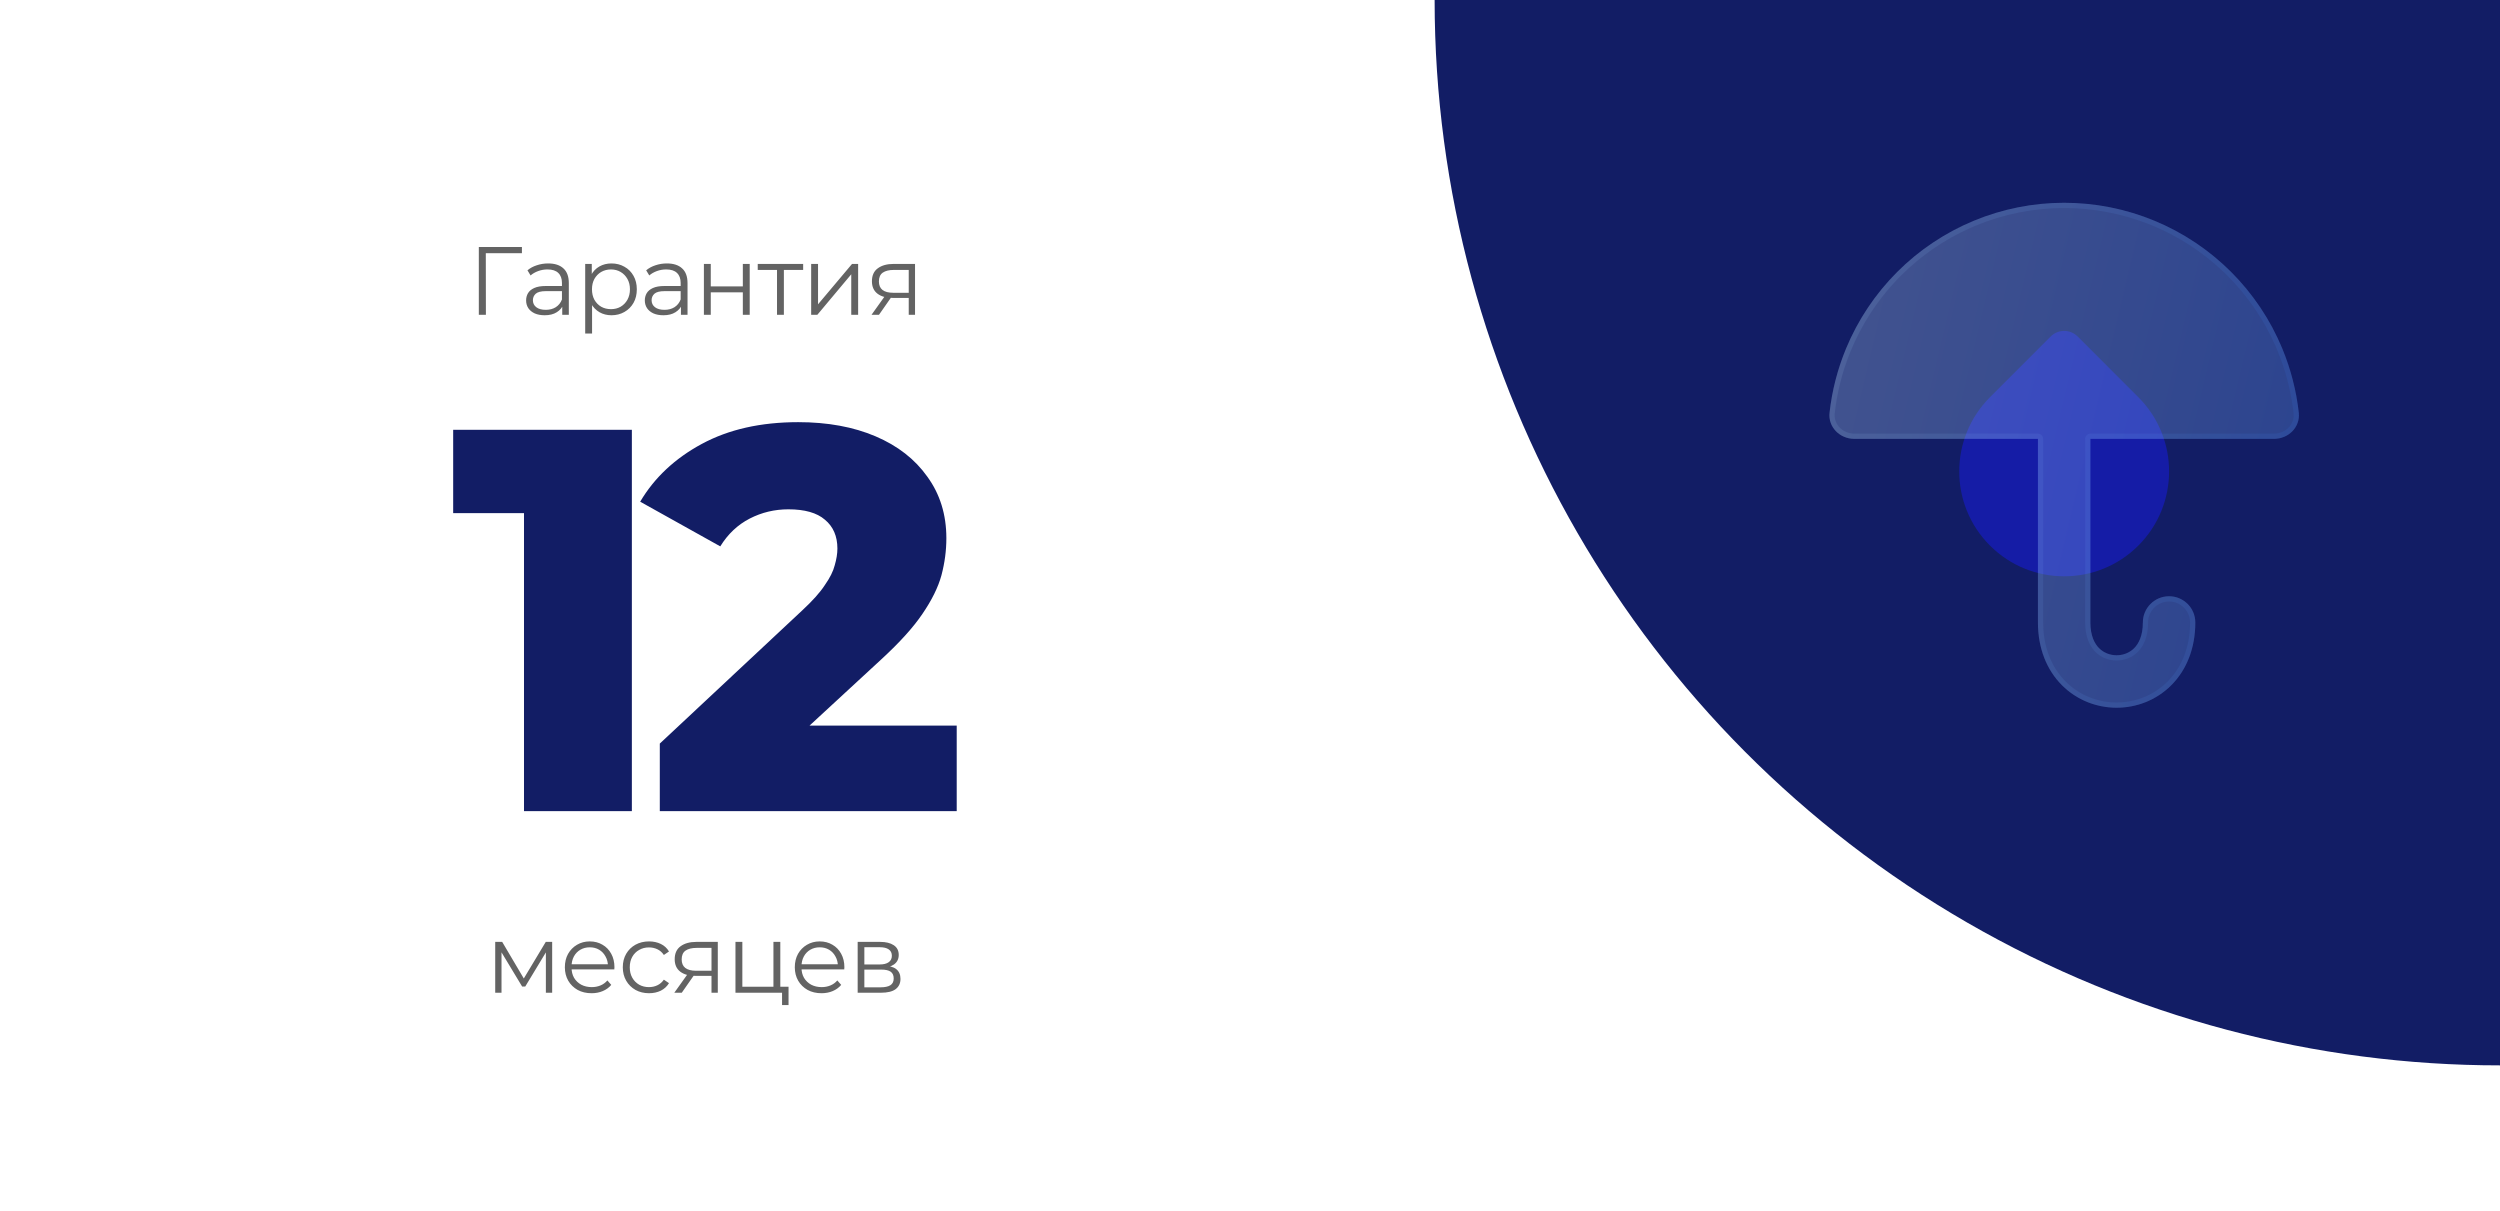
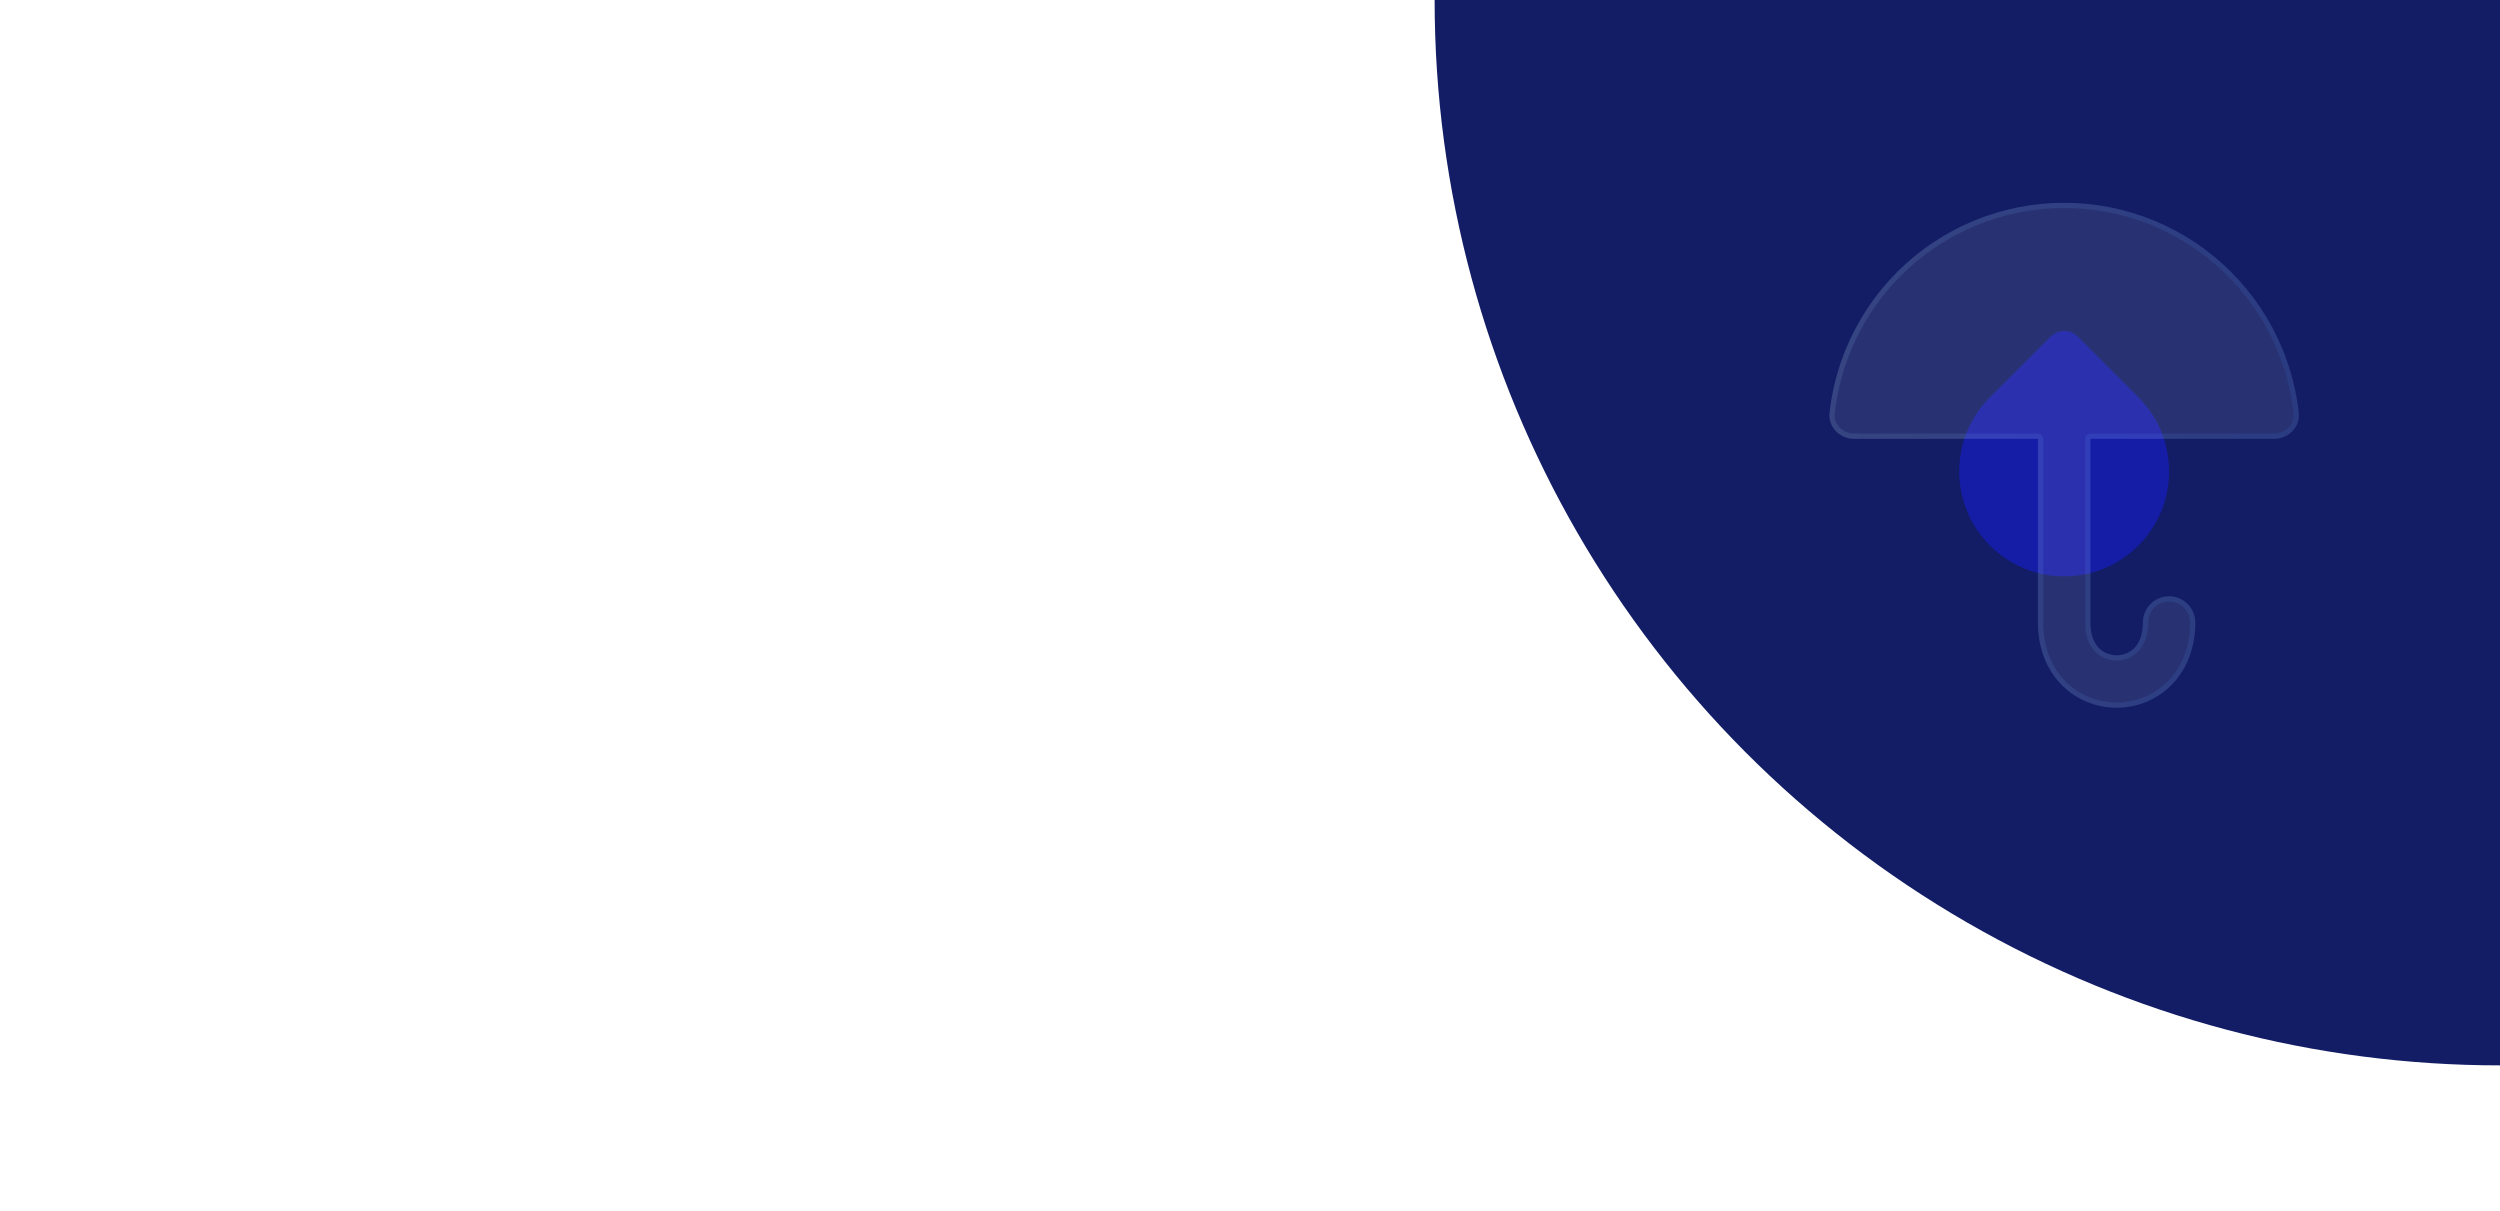
<svg xmlns="http://www.w3.org/2000/svg" width="413" height="200" viewBox="0 0 413 200" fill="none">
  <g clip-path="url(#clip0_489_2245)">
    <rect width="413" height="200" fill="white" />
    <circle cx="413" r="176" fill="#121D65" />
-     <path d="M79.102 52V40.8H86.222V41.824H79.95L80.254 41.52L80.27 52H79.102ZM92.882 52V50.144L92.834 49.84V46.736C92.834 46.021 92.631 45.472 92.226 45.088C91.831 44.704 91.239 44.512 90.45 44.512C89.906 44.512 89.389 44.603 88.898 44.784C88.407 44.965 87.991 45.205 87.65 45.504L87.138 44.656C87.565 44.293 88.077 44.016 88.674 43.824C89.271 43.621 89.901 43.52 90.562 43.52C91.65 43.52 92.487 43.792 93.074 44.336C93.671 44.869 93.97 45.685 93.97 46.784V52H92.882ZM89.986 52.08C89.357 52.08 88.807 51.979 88.338 51.776C87.879 51.563 87.527 51.275 87.282 50.912C87.037 50.539 86.914 50.112 86.914 49.632C86.914 49.195 87.015 48.8 87.218 48.448C87.431 48.085 87.773 47.797 88.242 47.584C88.722 47.36 89.362 47.248 90.162 47.248H93.058V48.096H90.194C89.383 48.096 88.818 48.24 88.498 48.528C88.189 48.816 88.034 49.173 88.034 49.6C88.034 50.08 88.221 50.464 88.594 50.752C88.967 51.04 89.49 51.184 90.162 51.184C90.802 51.184 91.351 51.04 91.81 50.752C92.279 50.453 92.621 50.027 92.834 49.472L93.09 50.256C92.877 50.811 92.503 51.253 91.97 51.584C91.447 51.915 90.786 52.08 89.986 52.08ZM101.01 52.08C100.285 52.08 99.629 51.915 99.042 51.584C98.456 51.243 97.986 50.757 97.634 50.128C97.293 49.488 97.122 48.709 97.122 47.792C97.122 46.875 97.293 46.101 97.634 45.472C97.975 44.832 98.439 44.347 99.026 44.016C99.613 43.685 100.274 43.52 101.01 43.52C101.81 43.52 102.525 43.701 103.154 44.064C103.794 44.416 104.295 44.917 104.658 45.568C105.021 46.208 105.202 46.949 105.202 47.792C105.202 48.645 105.021 49.392 104.658 50.032C104.295 50.672 103.794 51.173 103.154 51.536C102.525 51.899 101.81 52.08 101.01 52.08ZM96.674 55.104V43.6H97.762V46.128L97.65 47.808L97.81 49.504V55.104H96.674ZM100.93 51.072C101.527 51.072 102.061 50.939 102.53 50.672C102.999 50.395 103.373 50.011 103.65 49.52C103.927 49.019 104.066 48.443 104.066 47.792C104.066 47.141 103.927 46.571 103.65 46.08C103.373 45.589 102.999 45.205 102.53 44.928C102.061 44.651 101.527 44.512 100.93 44.512C100.333 44.512 99.794 44.651 99.314 44.928C98.845 45.205 98.472 45.589 98.194 46.08C97.927 46.571 97.794 47.141 97.794 47.792C97.794 48.443 97.927 49.019 98.194 49.52C98.472 50.011 98.845 50.395 99.314 50.672C99.794 50.939 100.333 51.072 100.93 51.072ZM112.492 52V50.144L112.444 49.84V46.736C112.444 46.021 112.241 45.472 111.836 45.088C111.441 44.704 110.849 44.512 110.06 44.512C109.516 44.512 108.999 44.603 108.508 44.784C108.017 44.965 107.601 45.205 107.26 45.504L106.748 44.656C107.175 44.293 107.687 44.016 108.284 43.824C108.881 43.621 109.511 43.52 110.172 43.52C111.26 43.52 112.097 43.792 112.684 44.336C113.281 44.869 113.58 45.685 113.58 46.784V52H112.492ZM109.596 52.08C108.967 52.08 108.417 51.979 107.948 51.776C107.489 51.563 107.137 51.275 106.892 50.912C106.647 50.539 106.524 50.112 106.524 49.632C106.524 49.195 106.625 48.8 106.828 48.448C107.041 48.085 107.383 47.797 107.852 47.584C108.332 47.36 108.972 47.248 109.772 47.248H112.668V48.096H109.804C108.993 48.096 108.428 48.24 108.108 48.528C107.799 48.816 107.644 49.173 107.644 49.6C107.644 50.08 107.831 50.464 108.204 50.752C108.577 51.04 109.1 51.184 109.772 51.184C110.412 51.184 110.961 51.04 111.42 50.752C111.889 50.453 112.231 50.027 112.444 49.472L112.7 50.256C112.487 50.811 112.113 51.253 111.58 51.584C111.057 51.915 110.396 52.08 109.596 52.08ZM116.284 52V43.6H117.42V47.312H122.716V43.6H123.852V52H122.716V48.288H117.42V52H116.284ZM128.361 52V44.288L128.649 44.592H125.177V43.6H132.681V44.592H129.209L129.497 44.288V52H128.361ZM134.004 52V43.6H135.14V50.272L140.756 43.6H141.764V52H140.628V45.312L135.028 52H134.004ZM150.123 52V48.976L150.331 49.216H147.483C146.406 49.216 145.563 48.981 144.955 48.512C144.347 48.043 144.043 47.36 144.043 46.464C144.043 45.504 144.368 44.789 145.019 44.32C145.67 43.84 146.539 43.6 147.627 43.6H151.163V52H150.123ZM143.979 52L146.283 48.768H147.467L145.211 52H143.979ZM150.123 48.64V44.256L150.331 44.592H147.659C146.88 44.592 146.272 44.741 145.835 45.04C145.408 45.339 145.195 45.824 145.195 46.496C145.195 47.744 145.99 48.368 147.579 48.368H150.331L150.123 48.64Z" fill="#636363" />
-     <path d="M86.564 134V77.39L94.214 84.77H74.864V71H104.384V134H86.564ZM108.999 134V122.84L132.579 100.79C134.259 99.23 135.489 97.85 136.269 96.65C137.109 95.45 137.649 94.37 137.889 93.41C138.189 92.39 138.339 91.46 138.339 90.62C138.339 88.58 137.649 86.99 136.269 85.85C134.949 84.71 132.939 84.14 130.239 84.14C127.959 84.14 125.829 84.65 123.849 85.67C121.869 86.69 120.249 88.22 118.989 90.26L105.759 82.88C108.099 78.92 111.489 75.74 115.929 73.34C120.369 70.94 125.679 69.74 131.859 69.74C136.719 69.74 140.979 70.52 144.639 72.08C148.299 73.64 151.149 75.86 153.189 78.74C155.289 81.62 156.339 85.01 156.339 88.91C156.339 90.95 156.069 92.99 155.529 95.03C154.989 97.01 153.939 99.14 152.379 101.42C150.879 103.64 148.629 106.13 145.629 108.89L126.909 126.17L123.939 119.87H158.049V134H108.999Z" fill="#121D65" />
-     <path d="M81.81 164V155.6H82.962L86.77 162.048H86.29L90.162 155.6H91.218V164H90.178V156.896L90.386 156.992L86.77 162.976H86.258L82.61 156.928L82.85 156.88V164H81.81ZM97.731 164.08C96.856 164.08 96.088 163.899 95.427 163.536C94.766 163.163 94.248 162.656 93.875 162.016C93.502 161.365 93.315 160.624 93.315 159.792C93.315 158.96 93.491 158.224 93.843 157.584C94.206 156.944 94.696 156.443 95.315 156.08C95.944 155.707 96.648 155.52 97.427 155.52C98.216 155.52 98.915 155.701 99.523 156.064C100.142 156.416 100.627 156.917 100.979 157.568C101.331 158.208 101.507 158.949 101.507 159.792C101.507 159.845 101.502 159.904 101.491 159.968C101.491 160.021 101.491 160.08 101.491 160.144H94.179V159.296H100.883L100.435 159.632C100.435 159.024 100.302 158.485 100.035 158.016C99.779 157.536 99.427 157.163 98.979 156.896C98.531 156.629 98.014 156.496 97.427 156.496C96.851 156.496 96.334 156.629 95.875 156.896C95.416 157.163 95.059 157.536 94.803 158.016C94.547 158.496 94.419 159.045 94.419 159.664V159.84C94.419 160.48 94.558 161.045 94.835 161.536C95.123 162.016 95.518 162.395 96.019 162.672C96.531 162.939 97.112 163.072 97.763 163.072C98.275 163.072 98.75 162.981 99.187 162.8C99.635 162.619 100.019 162.341 100.339 161.968L100.979 162.704C100.606 163.152 100.136 163.493 99.571 163.728C99.016 163.963 98.403 164.08 97.731 164.08ZM107.222 164.08C106.39 164.08 105.643 163.899 104.982 163.536C104.331 163.163 103.819 162.656 103.446 162.016C103.072 161.365 102.886 160.624 102.886 159.792C102.886 158.949 103.072 158.208 103.446 157.568C103.819 156.928 104.331 156.427 104.982 156.064C105.643 155.701 106.39 155.52 107.222 155.52C107.936 155.52 108.582 155.659 109.158 155.936C109.734 156.213 110.187 156.629 110.518 157.184L109.67 157.76C109.382 157.333 109.024 157.019 108.598 156.816C108.171 156.613 107.707 156.512 107.206 156.512C106.608 156.512 106.07 156.651 105.59 156.928C105.11 157.195 104.731 157.573 104.454 158.064C104.176 158.555 104.038 159.131 104.038 159.792C104.038 160.453 104.176 161.029 104.454 161.52C104.731 162.011 105.11 162.395 105.59 162.672C106.07 162.939 106.608 163.072 107.206 163.072C107.707 163.072 108.171 162.971 108.598 162.768C109.024 162.565 109.382 162.256 109.67 161.84L110.518 162.416C110.187 162.96 109.734 163.376 109.158 163.664C108.582 163.941 107.936 164.08 107.222 164.08ZM117.54 164V160.976L117.748 161.216H114.9C113.823 161.216 112.98 160.981 112.372 160.512C111.764 160.043 111.46 159.36 111.46 158.464C111.46 157.504 111.785 156.789 112.436 156.32C113.087 155.84 113.956 155.6 115.044 155.6H118.58V164H117.54ZM111.396 164L113.7 160.768H114.884L112.628 164H111.396ZM117.54 160.64V156.256L117.748 156.592H115.076C114.297 156.592 113.689 156.741 113.252 157.04C112.825 157.339 112.612 157.824 112.612 158.496C112.612 159.744 113.407 160.368 114.996 160.368H117.748L117.54 160.64ZM121.499 164V155.6H122.635V163.008H127.771V155.6H128.907V164H121.499ZM129.195 166.032V163.904L129.483 164H127.771V163.008H130.267V166.032H129.195ZM135.717 164.08C134.842 164.08 134.074 163.899 133.413 163.536C132.751 163.163 132.234 162.656 131.861 162.016C131.487 161.365 131.301 160.624 131.301 159.792C131.301 158.96 131.477 158.224 131.829 157.584C132.191 156.944 132.682 156.443 133.301 156.08C133.93 155.707 134.634 155.52 135.413 155.52C136.202 155.52 136.901 155.701 137.509 156.064C138.127 156.416 138.613 156.917 138.965 157.568C139.317 158.208 139.493 158.949 139.493 159.792C139.493 159.845 139.487 159.904 139.477 159.968C139.477 160.021 139.477 160.08 139.477 160.144H132.165V159.296H138.869L138.421 159.632C138.421 159.024 138.287 158.485 138.021 158.016C137.765 157.536 137.413 157.163 136.965 156.896C136.517 156.629 135.999 156.496 135.413 156.496C134.837 156.496 134.319 156.629 133.861 156.896C133.402 157.163 133.045 157.536 132.789 158.016C132.533 158.496 132.405 159.045 132.405 159.664V159.84C132.405 160.48 132.543 161.045 132.821 161.536C133.109 162.016 133.503 162.395 134.005 162.672C134.517 162.939 135.098 163.072 135.749 163.072C136.261 163.072 136.735 162.981 137.173 162.8C137.621 162.619 138.005 162.341 138.325 161.968L138.965 162.704C138.591 163.152 138.122 163.493 137.557 163.728C137.002 163.963 136.389 164.08 135.717 164.08ZM141.687 164V155.6H145.399C146.349 155.6 147.095 155.781 147.639 156.144C148.194 156.507 148.471 157.04 148.471 157.744C148.471 158.427 148.21 158.955 147.687 159.328C147.165 159.691 146.477 159.872 145.623 159.872L145.847 159.536C146.85 159.536 147.586 159.723 148.055 160.096C148.525 160.469 148.759 161.008 148.759 161.712C148.759 162.437 148.493 163.003 147.959 163.408C147.437 163.803 146.621 164 145.511 164H141.687ZM142.791 163.104H145.463C146.178 163.104 146.717 162.992 147.079 162.768C147.453 162.533 147.639 162.16 147.639 161.648C147.639 161.136 147.474 160.763 147.143 160.528C146.813 160.293 146.29 160.176 145.575 160.176H142.791V163.104ZM142.791 159.328H145.319C145.97 159.328 146.466 159.205 146.807 158.96C147.159 158.715 147.335 158.357 147.335 157.888C147.335 157.419 147.159 157.067 146.807 156.832C146.466 156.597 145.97 156.48 145.319 156.48H142.791V159.328Z" fill="#636363" />
    <path d="M338.772 55.59C340.002 54.359 341.998 54.359 343.228 55.59L353.256 65.618C360.025 72.386 360.025 83.361 353.256 90.13C346.487 96.899 335.513 96.899 328.744 90.13C321.975 83.361 321.975 72.386 328.744 65.618L338.772 55.59Z" fill="#151CA6" />
    <g filter="url(#filter0_i_489_2245)" data-figma-bg-blur-radius="3">
      <path d="M377.031 57.075C378.437 60.47 379.354 64.039 379.76 67.675C380.025 70.054 378.06 72 375.667 72H345.333V102.333C345.333 104.574 346.054 105.863 346.772 106.582C347.532 107.341 348.572 107.75 349.667 107.75C350.761 107.75 351.802 107.341 352.561 106.582C353.279 105.863 354 104.574 354 102.333C354 99.94 355.94 98 358.333 98C360.727 98 362.667 99.94 362.667 102.333C362.667 106.593 361.221 110.178 358.689 112.71C356.198 115.201 352.905 116.417 349.667 116.417C346.428 116.417 343.135 115.201 340.644 112.71C338.113 110.178 336.667 106.593 336.667 102.333V72L306.333 72C303.94 72 301.975 70.054 302.24 67.676C302.646 64.039 303.563 60.47 304.969 57.075C306.929 52.344 309.801 48.044 313.423 44.423C317.044 40.801 321.344 37.929 326.075 35.969C330.807 34.009 335.878 33 341 33C346.122 33 351.193 34.009 355.925 35.969C360.656 37.929 364.956 40.801 368.577 44.423C372.199 48.044 375.071 52.344 377.031 57.075Z" fill="#F1F1F1" fill-opacity="0.1" />
-       <path d="M377.031 57.075C378.437 60.47 379.354 64.039 379.76 67.675C380.025 70.054 378.06 72 375.667 72H345.333V102.333C345.333 104.574 346.054 105.863 346.772 106.582C347.532 107.341 348.572 107.75 349.667 107.75C350.761 107.75 351.802 107.341 352.561 106.582C353.279 105.863 354 104.574 354 102.333C354 99.94 355.94 98 358.333 98C360.727 98 362.667 99.94 362.667 102.333C362.667 106.593 361.221 110.178 358.689 112.71C356.198 115.201 352.905 116.417 349.667 116.417C346.428 116.417 343.135 115.201 340.644 112.71C338.113 110.178 336.667 106.593 336.667 102.333V72L306.333 72C303.94 72 301.975 70.054 302.24 67.676C302.646 64.039 303.563 60.47 304.969 57.075C306.929 52.344 309.801 48.044 313.423 44.423C317.044 40.801 321.344 37.929 326.075 35.969C330.807 34.009 335.878 33 341 33C346.122 33 351.193 34.009 355.925 35.969C360.656 37.929 364.956 40.801 368.577 44.423C372.199 48.044 375.071 52.344 377.031 57.075Z" fill="url(#paint0_linear_489_2245)" fill-opacity="0.2" />
      <path d="M341 33.434C345.748 33.434 350.453 34.31 354.878 36.017L355.759 36.369C360.146 38.186 364.157 40.796 367.592 44.066L368.271 44.73C371.628 48.087 374.335 52.033 376.257 56.369L376.631 57.241C377.934 60.388 378.813 63.686 379.248 67.05L379.329 67.724C379.562 69.813 377.835 71.566 375.667 71.566H345.333C345.094 71.567 344.9 71.761 344.9 72V102.333C344.9 104.529 345.566 105.9 346.315 106.729L346.466 106.888C347.311 107.733 348.465 108.184 349.667 108.184C350.794 108.184 351.877 107.788 352.705 107.042L352.867 106.888C353.676 106.079 354.434 104.675 354.434 102.333C354.434 100.179 356.179 98.434 358.333 98.434C360.487 98.434 362.233 100.179 362.233 102.333C362.233 106.362 360.91 109.745 358.608 112.172L358.383 112.403C355.979 114.807 352.798 115.983 349.667 115.983C346.633 115.983 343.554 114.88 341.179 112.625L340.95 112.403C338.51 109.963 337.1 106.491 337.1 102.333V72C337.1 71.885 337.054 71.775 336.973 71.693C336.891 71.612 336.782 71.567 336.667 71.566H306.333L306.132 71.561C304.126 71.46 302.55 69.856 302.655 67.918L302.671 67.724C303.047 64.352 303.868 61.039 305.114 57.872L305.369 57.241C307.186 52.855 309.796 48.843 313.066 45.408L313.729 44.73C317.087 41.372 321.033 38.665 325.369 36.743L326.241 36.369C330.92 34.431 335.935 33.434 341 33.434Z" stroke="url(#paint1_linear_489_2245)" stroke-opacity="0.1" stroke-width="0.867" stroke-linecap="round" stroke-linejoin="round" />
    </g>
  </g>
  <defs>
    <filter id="filter0_i_489_2245" x="299.217" y="30" width="83.566" height="89.417" filterUnits="userSpaceOnUse" color-interpolation-filters="sRGB">
      <feFlood flood-opacity="0" result="BackgroundImageFix" />
      <feBlend mode="normal" in="SourceGraphic" in2="BackgroundImageFix" result="shape" />
      <feColorMatrix in="SourceAlpha" type="matrix" values="0 0 0 0 0 0 0 0 0 0 0 0 0 0 0 0 0 0 127 0" result="hardAlpha" />
      <feOffset dy="0.5" />
      <feGaussianBlur stdDeviation="1" />
      <feComposite in2="hardAlpha" operator="arithmetic" k2="-1" k3="1" />
      <feColorMatrix type="matrix" values="0 0 0 0 1 0 0 0 0 1 0 0 0 0 1 0 0 0 0.4 0" />
      <feBlend mode="normal" in2="shape" result="effect1_innerShadow_489_2245" />
    </filter>
    <clipPath id="bgblur_1_489_2245_clip_path" transform="translate(-299.217 -30)">
      <path d="M377.031 57.075C378.437 60.47 379.354 64.039 379.76 67.675C380.025 70.054 378.06 72 375.667 72H345.333V102.333C345.333 104.574 346.054 105.863 346.772 106.582C347.532 107.341 348.572 107.75 349.667 107.75C350.761 107.75 351.802 107.341 352.561 106.582C353.279 105.863 354 104.574 354 102.333C354 99.94 355.94 98 358.333 98C360.727 98 362.667 99.94 362.667 102.333C362.667 106.593 361.221 110.178 358.689 112.71C356.198 115.201 352.905 116.417 349.667 116.417C346.428 116.417 343.135 115.201 340.644 112.71C338.113 110.178 336.667 106.593 336.667 102.333V72L306.333 72C303.94 72 301.975 70.054 302.24 67.676C302.646 64.039 303.563 60.47 304.969 57.075C306.929 52.344 309.801 48.044 313.423 44.423C317.044 40.801 321.344 37.929 326.075 35.969C330.807 34.009 335.878 33 341 33C346.122 33 351.193 34.009 355.925 35.969C360.656 37.929 364.956 40.801 368.577 44.423C372.199 48.044 375.071 52.344 377.031 57.075Z" />
    </clipPath>
    <linearGradient id="paint0_linear_489_2245" x1="302" y1="33" x2="394.586" y2="54.983" gradientUnits="userSpaceOnUse">
      <stop stop-color="#AEDBFF" />
      <stop offset="1" stop-color="#3284FF" />
    </linearGradient>
    <linearGradient id="paint1_linear_489_2245" x1="304.438" y1="36.792" x2="380" y2="36.792" gradientUnits="userSpaceOnUse">
      <stop stop-color="#A6DAFF" />
      <stop offset="1" stop-color="#3284FF" />
    </linearGradient>
    <clipPath id="clip0_489_2245">
      <rect width="413" height="200" fill="white" />
    </clipPath>
  </defs>
</svg>